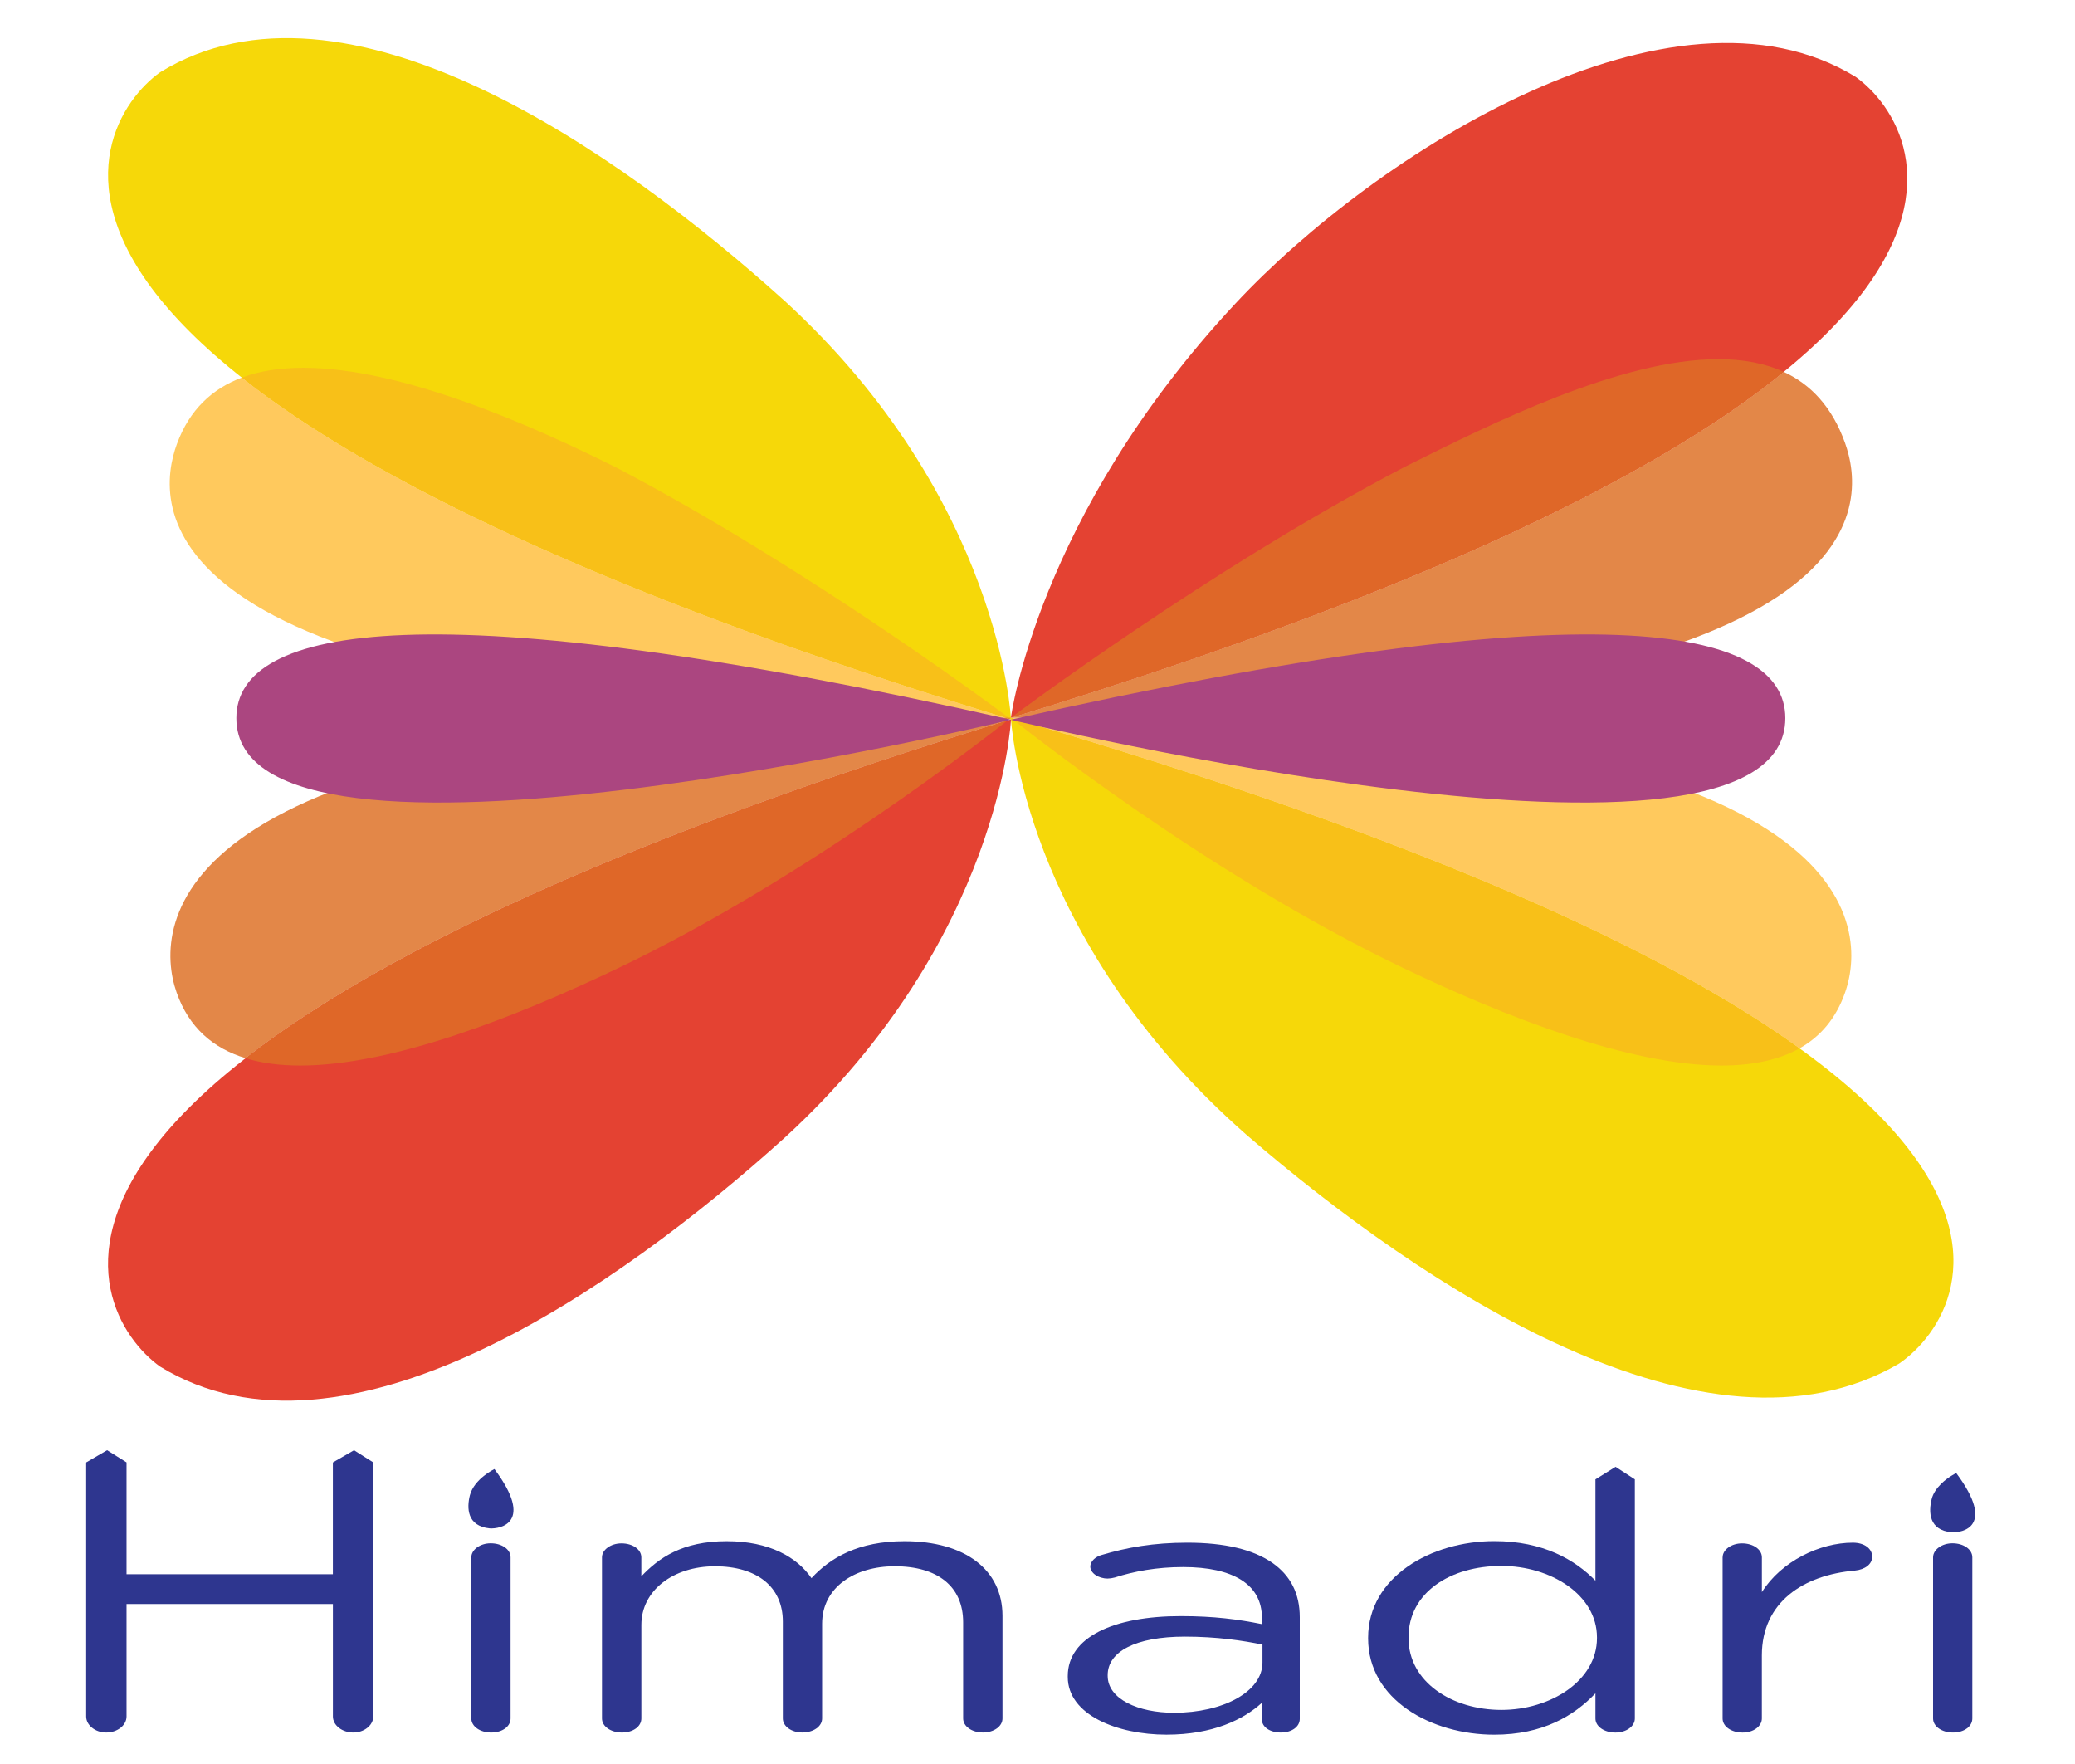
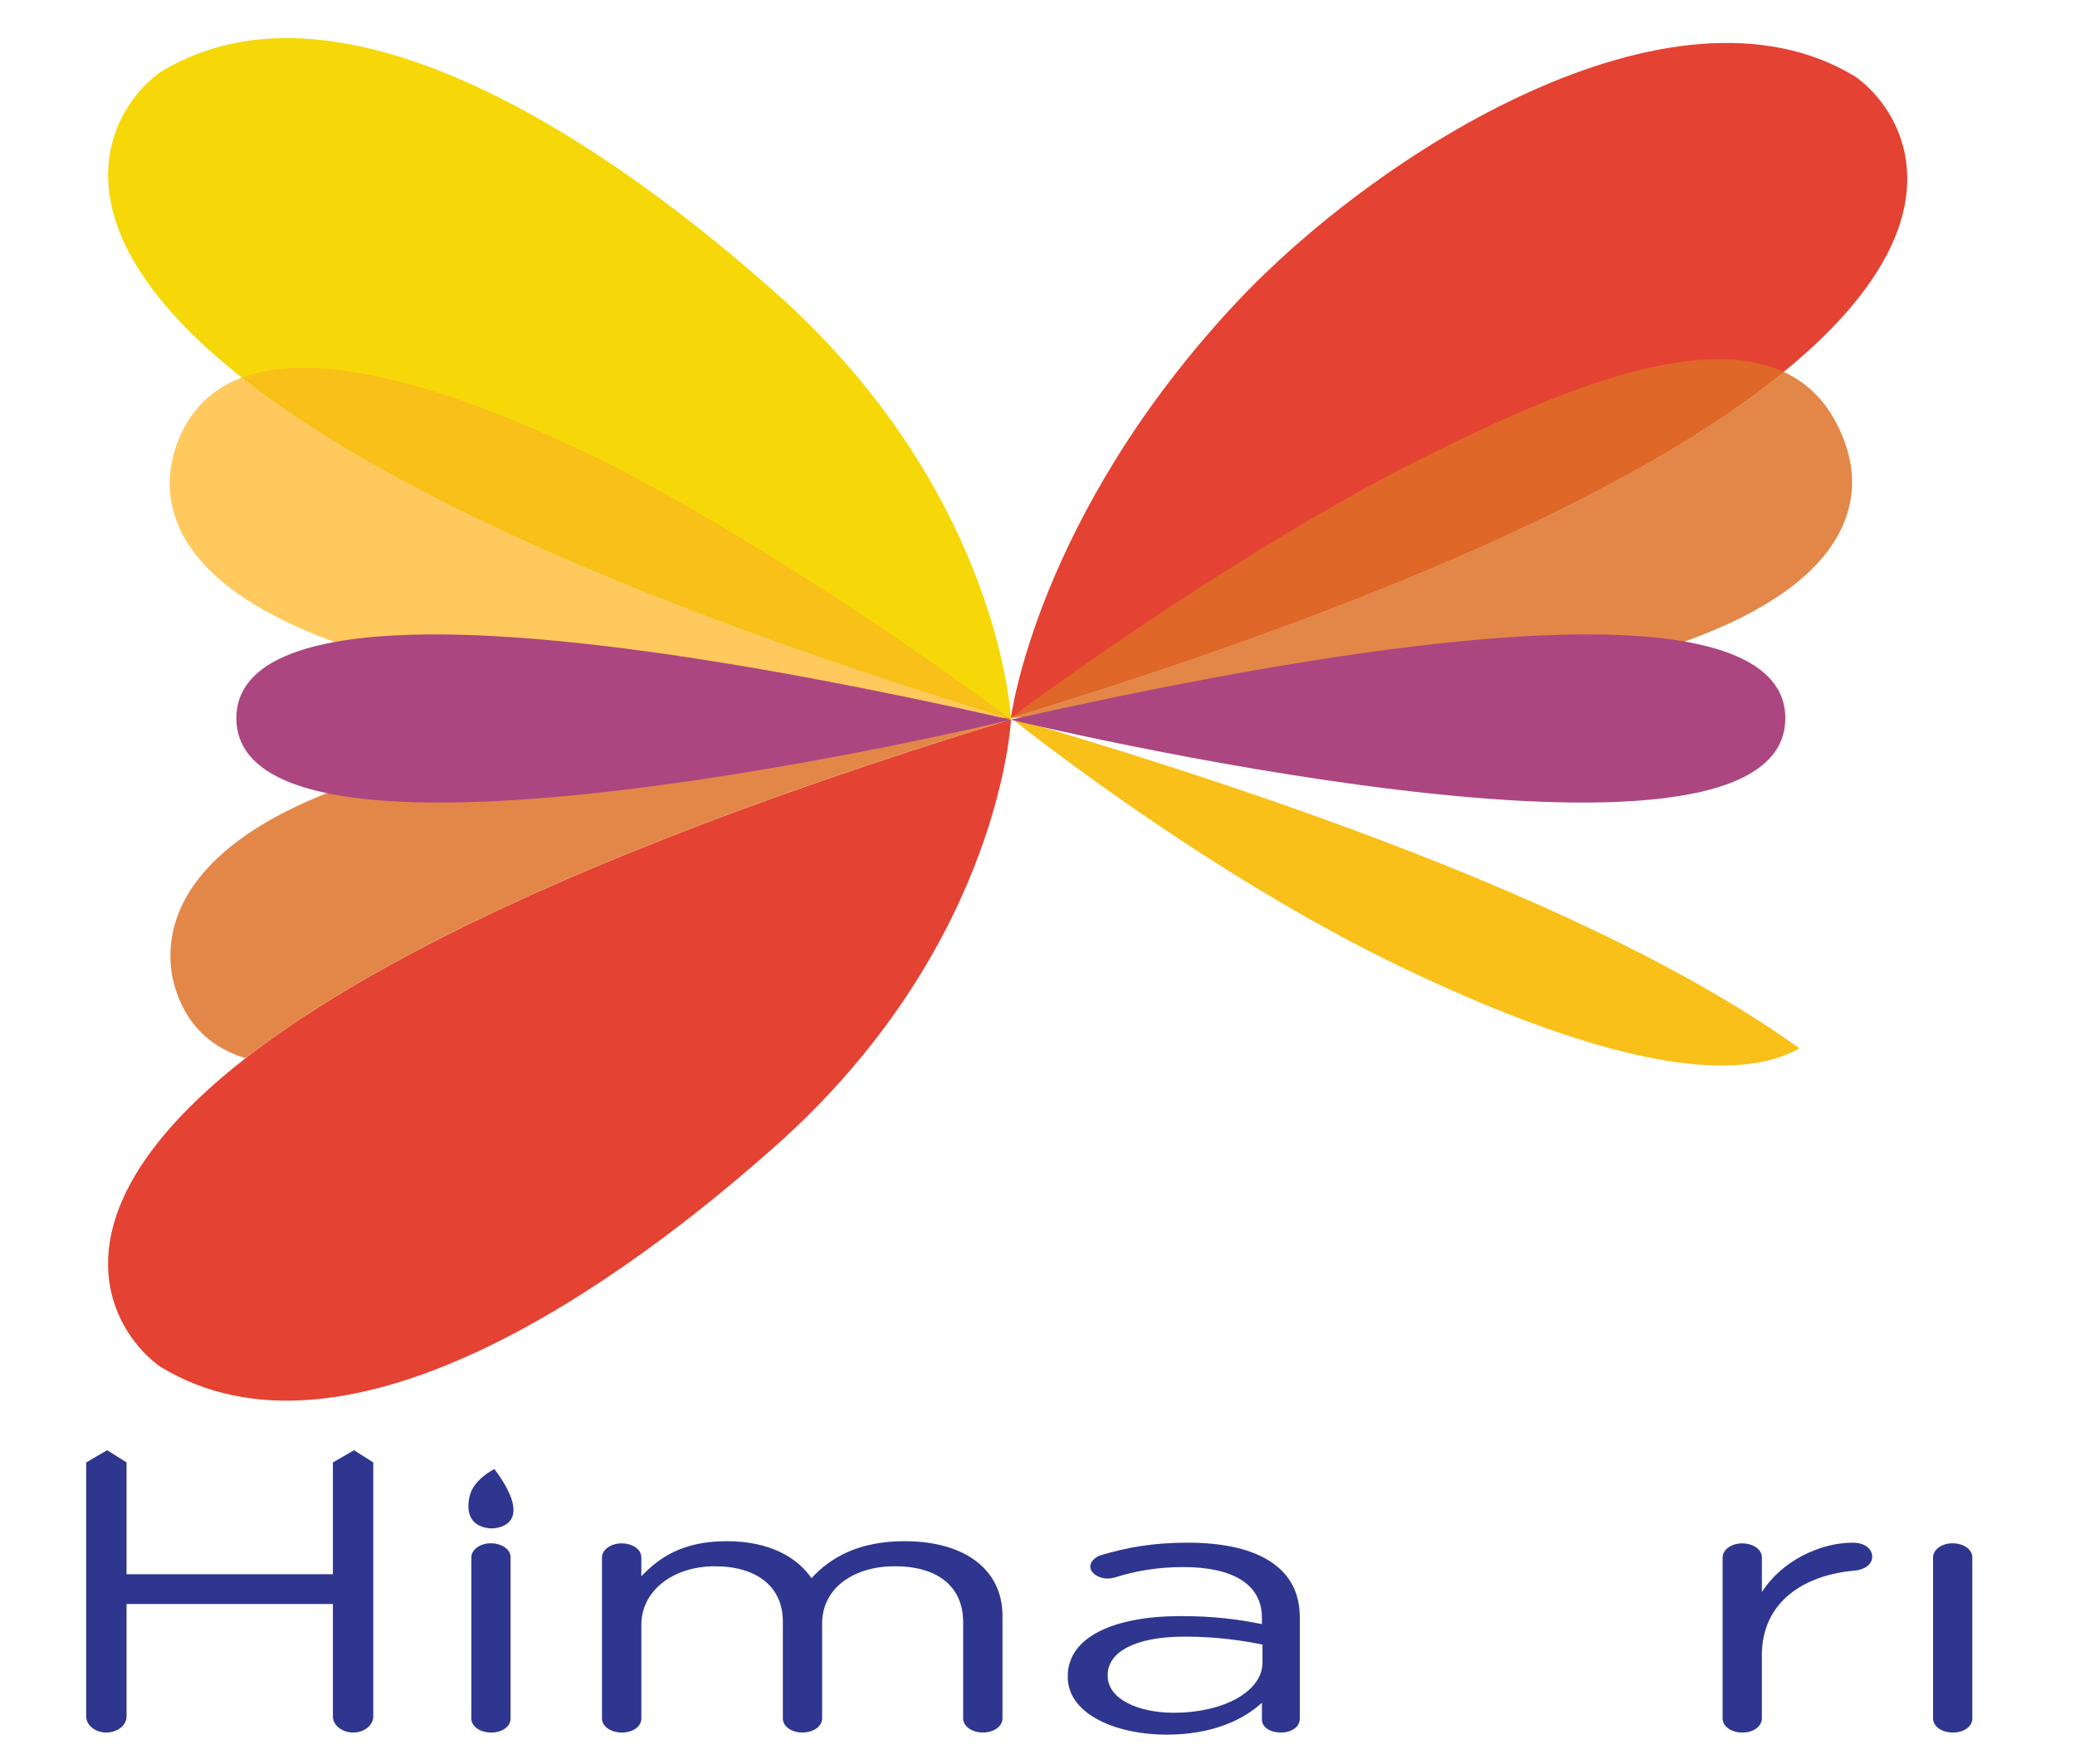
<svg xmlns="http://www.w3.org/2000/svg" version="1.1" x="0px" y="0px" width="80px" height="68px" viewBox="-3.323 -1.468 80 68" enable-background="new -3.323 -1.468 80 68" xml:space="preserve">
  <defs>
</defs>
  <path fill="#2E368F" d="M9.514,54.906l-0.003,0.038v4.273H1.556v-4.312l-0.749-0.469l-0.803,0.469L0,54.944V64.7  c0,0.34,0.356,0.619,0.77,0.619c0.434,0,0.786-0.279,0.786-0.619v-4.335h7.956V64.7c0,0.34,0.354,0.619,0.789,0.619  c0.414,0,0.767-0.279,0.767-0.619v-9.756v-0.038l-0.742-0.469L9.514,54.906z" />
  <path fill="#2E368F" d="M14.849,64.778c0,0.304,0.335,0.541,0.765,0.541c0.434,0,0.748-0.237,0.748-0.541v-6.213  c0-0.307-0.335-0.541-0.768-0.541c-0.41,0-0.745,0.248-0.745,0.541V64.778z" />
  <path fill="#2E368F" d="M19.886,58.565c0-0.291,0.338-0.538,0.752-0.538c0.43,0,0.765,0.233,0.765,0.538v0.732  c0.669-0.705,1.576-1.354,3.29-1.354c1.655,0,2.717,0.621,3.27,1.425c0.728-0.791,1.809-1.425,3.586-1.425  c2.341,0,3.778,1.105,3.778,2.875v3.959c0,0.304-0.333,0.541-0.751,0.541c-0.43,0-0.765-0.237-0.765-0.541v-3.707  c0-1.387-0.987-2.161-2.639-2.161c-1.537,0-2.799,0.805-2.799,2.217v3.651c0,0.304-0.332,0.541-0.766,0.541  c-0.413,0-0.748-0.237-0.748-0.541V61.04c0-1.342-1.003-2.13-2.618-2.13c-1.617,0-2.837,0.941-2.837,2.258v3.61  c0,0.304-0.314,0.541-0.749,0.541c-0.43,0-0.769-0.237-0.769-0.541V58.565z" />
  <path fill="#2E368F" d="M37.844,63.175v-0.031c0-1.507,1.775-2.313,4.356-2.313c1.295,0,2.224,0.126,3.129,0.309v-0.248  c0-1.288-1.12-1.952-3.033-1.952c-1.023,0-1.89,0.163-2.638,0.402c-0.101,0.027-0.196,0.041-0.275,0.041  c-0.356,0-0.67-0.211-0.67-0.459c0-0.22,0.218-0.383,0.414-0.443C40.134,58.18,41.154,58,42.454,58c1.439,0,2.541,0.261,3.29,0.786  c0.687,0.485,1.045,1.175,1.045,2.089v3.918c0,0.306-0.313,0.526-0.729,0.526c-0.433,0-0.731-0.221-0.731-0.499v-0.648  c-0.71,0.648-1.892,1.229-3.682,1.229C39.759,65.401,37.844,64.64,37.844,63.175 M45.351,62.62v-0.691  c-0.747-0.154-1.754-0.307-2.992-0.307c-1.914,0-2.976,0.585-2.976,1.484v0.026c0,0.9,1.181,1.425,2.559,1.425  C43.813,64.558,45.351,63.755,45.351,62.62" />
-   <path fill="#2E368F" d="M54.564,58.896c1.889,0,3.683,1.106,3.683,2.755v0.028c0,1.646-1.794,2.768-3.683,2.768  c-1.911,0-3.583-1.082-3.583-2.768V61.65C50.981,59.92,52.596,58.896,54.564,58.896 M58.188,55.559v3.906  c-0.789-0.804-2.011-1.525-3.899-1.525c-2.44,0-4.865,1.383-4.865,3.727v0.026c0,2.352,2.425,3.709,4.865,3.709  c1.874,0,3.074-0.731,3.899-1.594v0.971c0,0.304,0.336,0.541,0.77,0.541c0.414,0,0.749-0.237,0.749-0.541v-9.22l-0.743-0.483  L58.188,55.559z" />
  <path fill="#2E368F" d="M63.092,58.565c0-0.291,0.334-0.538,0.747-0.538c0.431,0,0.766,0.233,0.766,0.538v1.34  C65.357,58.716,66.834,58,68.112,58c0.451,0,0.746,0.232,0.746,0.541c0,0.287-0.274,0.495-0.667,0.535  c-1.969,0.169-3.587,1.206-3.587,3.27v2.433c0,0.29-0.31,0.541-0.745,0.541c-0.434,0-0.768-0.237-0.768-0.541V58.565z" />
  <path fill="#2E368F" d="M71.205,64.778c0,0.304,0.335,0.541,0.767,0.541c0.433,0,0.746-0.237,0.746-0.541v-6.213  c0-0.307-0.334-0.541-0.767-0.541c-0.411,0-0.746,0.248-0.746,0.541V64.778z" />
  <path fill="#2E368F" d="M15.739,55.162c0,0-0.775,0.372-0.945,1.007c-0.125,0.489-0.118,1.191,0.768,1.28  C15.955,57.472,17.297,57.248,15.739,55.162" />
-   <path fill="#2E368F" d="M72.098,55.316c0,0-0.313,0.148-0.584,0.417c-0.158,0.159-0.307,0.355-0.363,0.588  c-0.124,0.492-0.114,1.199,0.771,1.278C72.312,57.624,73.653,57.403,72.098,55.316" />
  <path fill="#E44232" d="M35.655,26.264c0,0-0.372,8.468-8.718,16.119c-6.455,5.831-16.996,13.176-24.089,8.828  C-0.072,49.121-5.637,38.903,35.655,26.264" />
  <path fill="#E44232" d="M35.652,26.201c0,0,0.993-7.758,8.652-15.964c5.423-5.814,16.87-13.048,23.913-8.745  C71.119,3.564,76.645,13.684,35.652,26.201" />
  <path fill="#F6D809" d="M35.655,26.264c0,0-0.372-8.47-8.713-16.121C20.482,4.312,9.946-3.033,2.853,1.315  C-0.072,3.405-5.637,13.626,35.655,26.264" />
  <path fill="#FFC95D" d="M35.444,26.197c-1.103-0.021-2.168-0.031-3.2-0.031c-0.792,0-1.562,0.006-2.313,0.021  C1.841,25.334,2.68,17.884,3.497,15.65c0.486-1.329,1.369-2.138,2.504-2.563C10.813,16.887,19.707,21.367,35.444,26.197   M35.571,26.264c0.008-0.009,0.018-0.015,0.024-0.018c0.021,0.006,0.039,0.009,0.06,0.018l0,0l0,0l0,0l0,0c-0.003,0-0.003,0-0.006,0  C35.62,26.264,35.6,26.264,35.571,26.264" />
  <path fill="#F8C018" d="M35.571,26.201c-0.04,0-0.086-0.003-0.127-0.003c-15.738-4.831-24.631-9.31-29.443-13.11  c0.707-0.266,1.506-0.378,2.375-0.378c3.762,0,8.724,2.174,12.105,3.867C27.658,20.347,34.723,25.566,35.571,26.201 M35.655,26.264  c-0.021-0.009-0.038-0.012-0.06-0.018c0.008-0.007,0.011-0.01,0.018-0.015C35.634,26.249,35.649,26.26,35.655,26.264" />
-   <path fill="#F6D809" d="M35.652,26.204c0,0,0.388,8.45,9.096,16.086c6.741,5.816,17.74,13.145,25.147,8.806  C72.945,49.013,78.756,38.816,35.652,26.204" />
-   <path fill="#FFC95D" d="M66.054,38.946c-5.168-3.722-14.424-8.067-30.402-12.742l0,0v-0.003c0.076,0,0.152,0,0.227,0  c1.255,0,2.462-0.01,3.624-0.031c28.799,0.079,29.254,7.939,28.309,10.623C67.461,37.8,66.854,38.497,66.054,38.946" />
  <polyline fill="#F8C018" points="35.652,26.204 35.649,26.204 35.649,26.201 35.652,26.201 35.652,26.204 " />
  <path fill="#F8C018" d="M63.048,39.607c-3.553,0-8.329-1.879-12.226-3.739c-7.681-3.664-14.961-9.493-15.17-9.664  c15.978,4.675,25.234,9.021,30.402,12.742C65.229,39.406,64.202,39.607,63.048,39.607" />
  <path fill="#E38748" d="M6.146,39.324c-1.245-0.378-2.183-1.175-2.659-2.531c-0.924-2.621-0.504-10.2,26.444-10.61  c1.718,0.056,3.539,0.084,5.477,0.084c0.055,0,0.106,0,0.164-0.003c-0.017,0.013-0.031,0.024-0.048,0.04  C19.893,31.097,11,35.54,6.146,39.324" />
-   <path fill="#DF6728" d="M8.253,39.607c-0.767,0-1.477-0.088-2.107-0.283C11,35.54,19.893,31.097,35.523,26.303  c-1.006,0.794-7.847,6.128-15.047,9.565C16.579,37.729,11.804,39.607,8.253,39.607" />
  <path fill="#E38327" d="M35.613,26.231c-0.013-0.009-0.027-0.019-0.042-0.03c0.024,0,0.052,0,0.078,0l0,0l0,0  C35.644,26.204,35.634,26.215,35.613,26.231" />
  <path fill="#E37E2D" d="M35.407,26.264c-1.938,0-3.759-0.025-5.477-0.077c0.752-0.014,1.521-0.017,2.313-0.017  c1.032,0,2.097,0.006,3.2,0.027c0.051,0.018,0.099,0.03,0.151,0.048c-0.006,0.003-0.016,0.009-0.024,0.018  C35.514,26.264,35.462,26.264,35.407,26.264" />
  <path fill="#E37E27" d="M35.595,26.246c-0.052-0.018-0.1-0.031-0.151-0.048c0.041,0,0.087,0.003,0.127,0.003  c0.015,0.011,0.029,0.021,0.042,0.03C35.606,26.236,35.603,26.239,35.595,26.246" />
  <path fill="#E38748" d="M35.652,26.201c16.151-4.931,25.08-9.489,29.794-13.334c1.045,0.482,1.871,1.355,2.365,2.741  c0.817,2.287,1.691,9.989-28.309,10.562c-0.149,0-0.301,0-0.451,0C37.958,26.17,36.826,26.18,35.652,26.201 M35.652,26.201  L35.652,26.201L35.652,26.201L35.652,26.201L35.652,26.201" />
  <path fill="#DF6728" d="M35.652,26.201L35.652,26.201c0.197-0.149,7.62-5.713,15.17-9.665c3.408-1.705,8.342-4.159,12.104-4.159  c0.924,0,1.779,0.148,2.52,0.49C60.731,16.711,51.803,21.27,35.652,26.201L35.652,26.201" />
  <path fill="#E37E2D" d="M35.879,26.201c-0.075,0-0.151,0-0.227,0l0,0l0,0l0,0c1.174-0.021,2.306-0.031,3.4-0.031  c0.15,0,0.302,0,0.451,0C38.341,26.191,37.134,26.201,35.879,26.201" />
  <path fill="#AB4680" d="M35.644,26.276c0,0,29.865,7.228,29.865-0.062C65.509,22.663,58.186,21.198,35.644,26.276" />
  <path fill="#AB4680" d="M35.655,26.276c0,0-29.865,7.228-29.865-0.062C5.79,22.663,13.117,21.198,35.655,26.276" />
</svg>